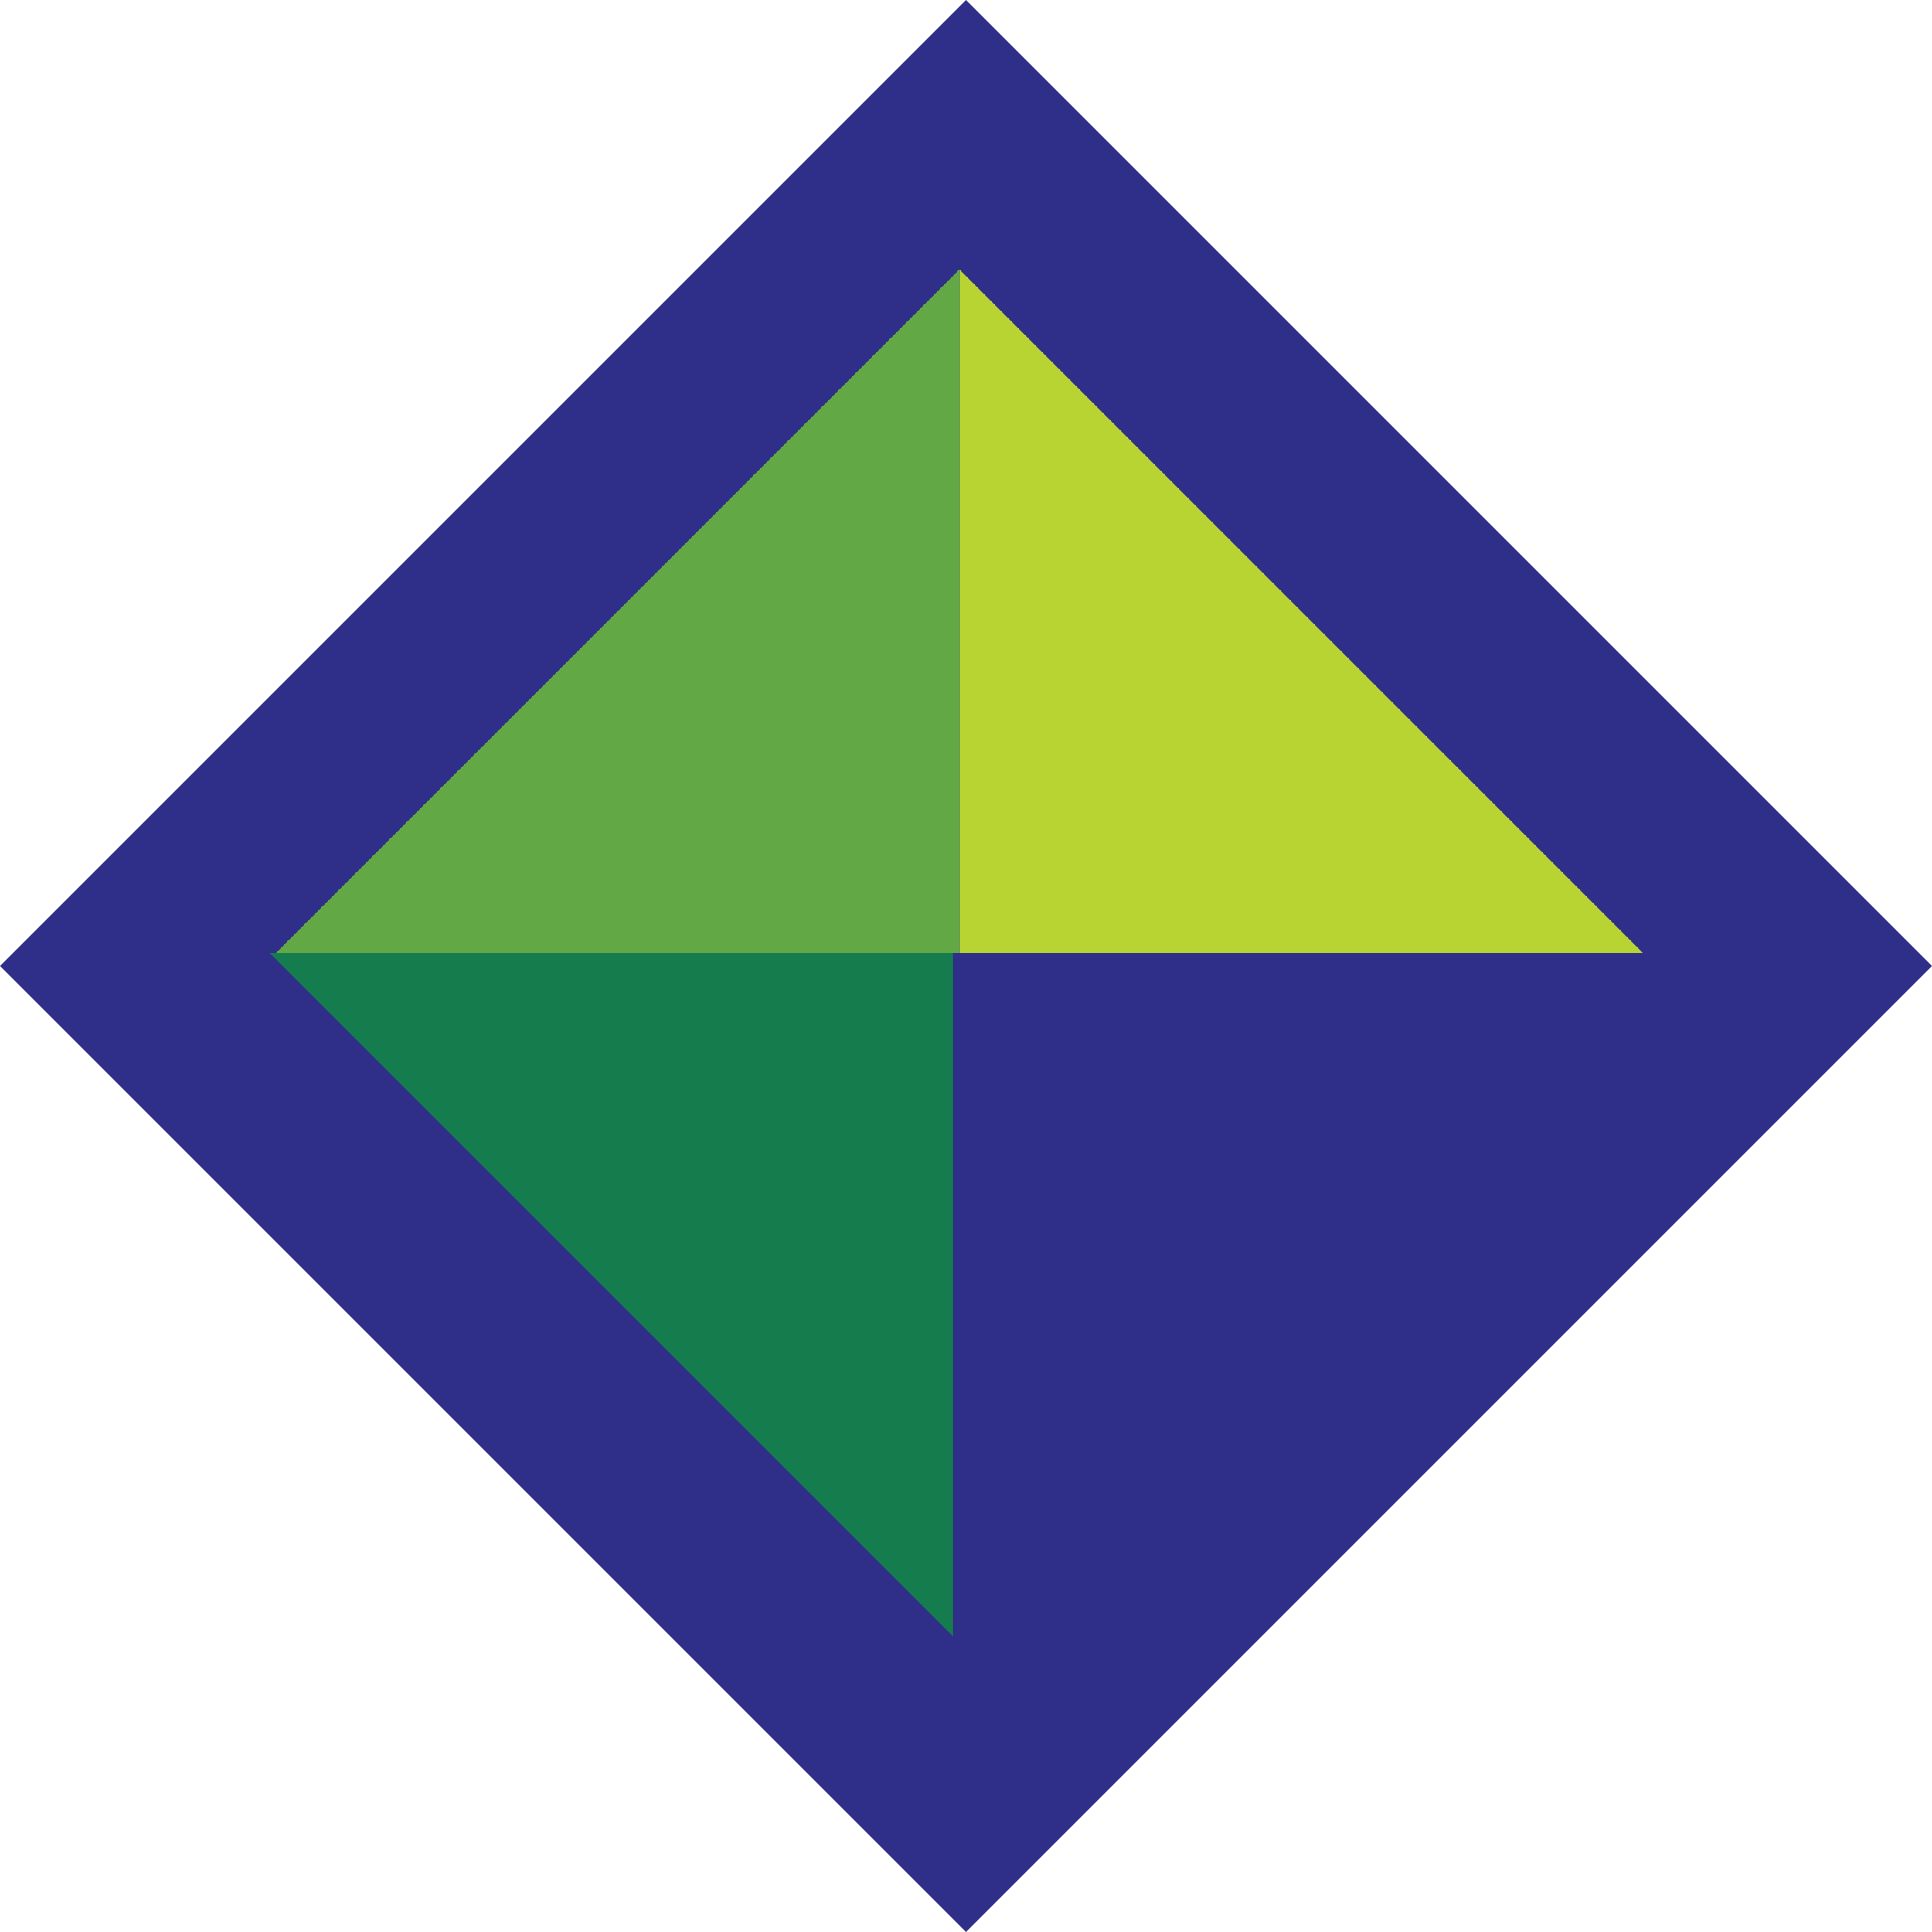
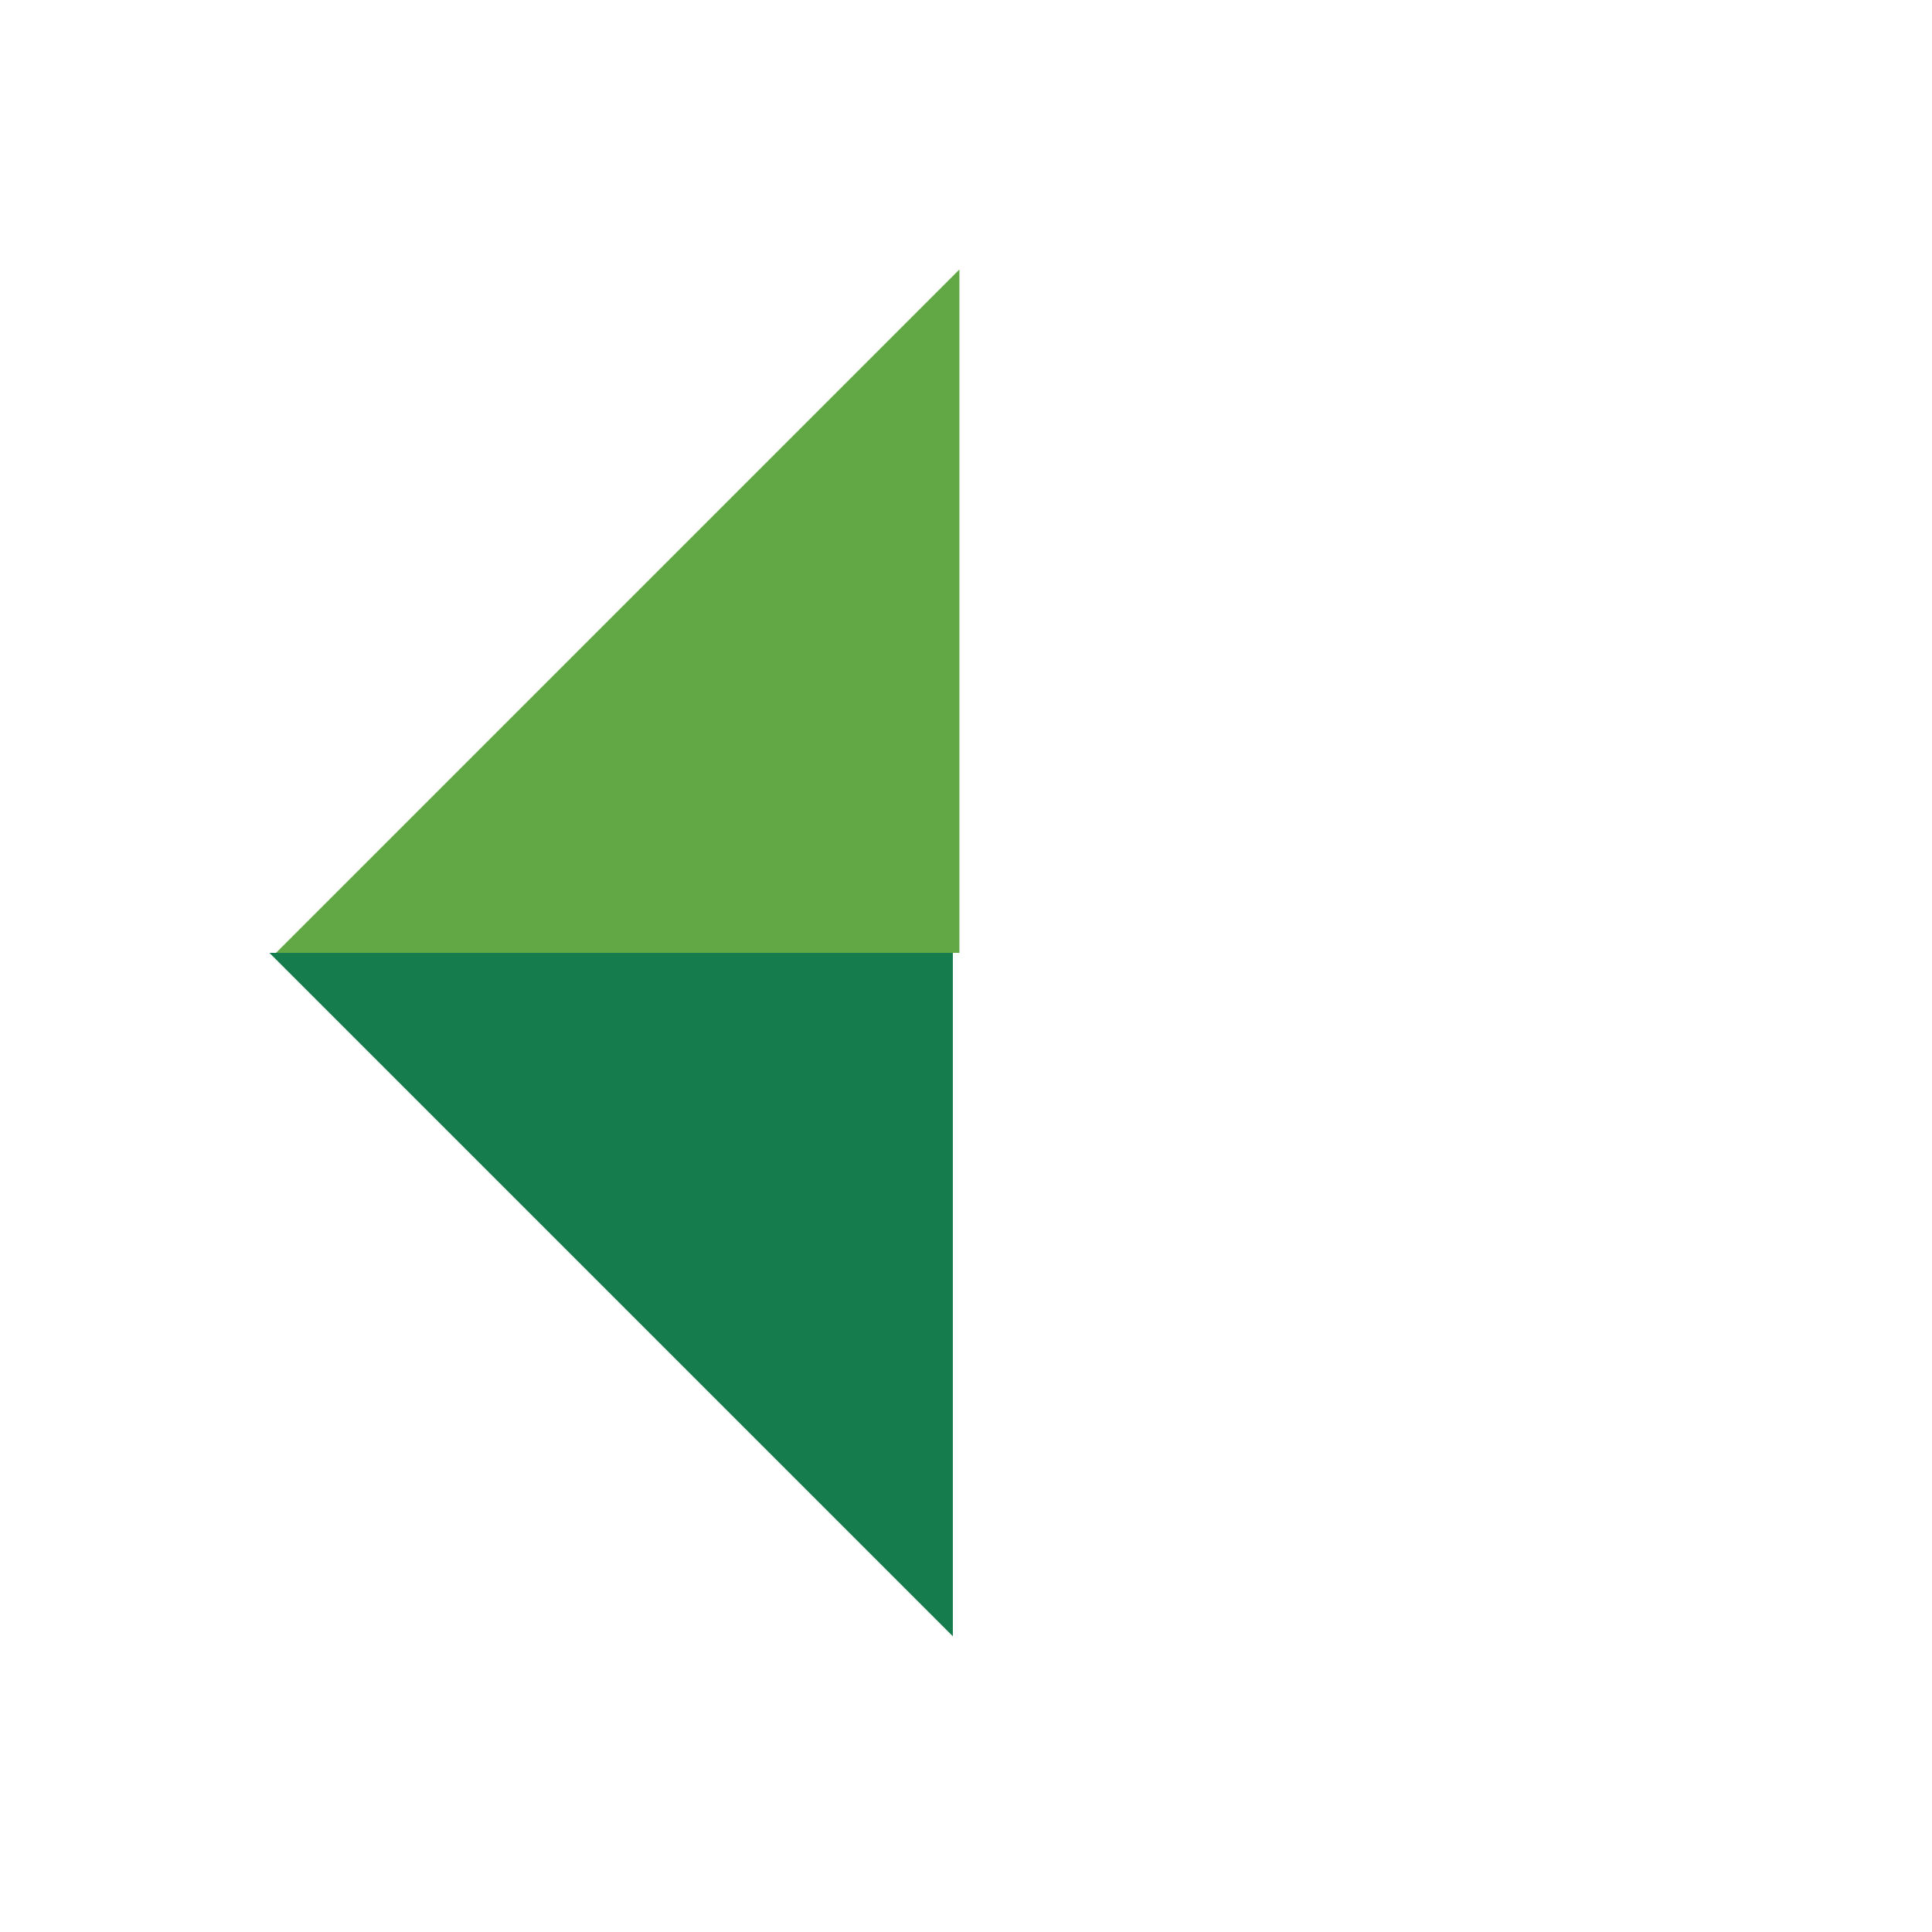
<svg xmlns="http://www.w3.org/2000/svg" width="294" height="294" viewBox="0 0 294 294" fill="none">
-   <path d="M147 1.50818e-06L0 147L147 294L294 147L147 1.50818e-06Z" fill="#2F2F8A" />
-   <path d="M41 145H145V249L41 145Z" fill="#157C4D" />
-   <path d="M250 145H146V41L250 145Z" fill="#B8D433" />
+   <path d="M41 145H145V249L41 145" fill="#157C4D" />
  <path d="M146 41V145H42L146 41Z" fill="#62A945" />
</svg>